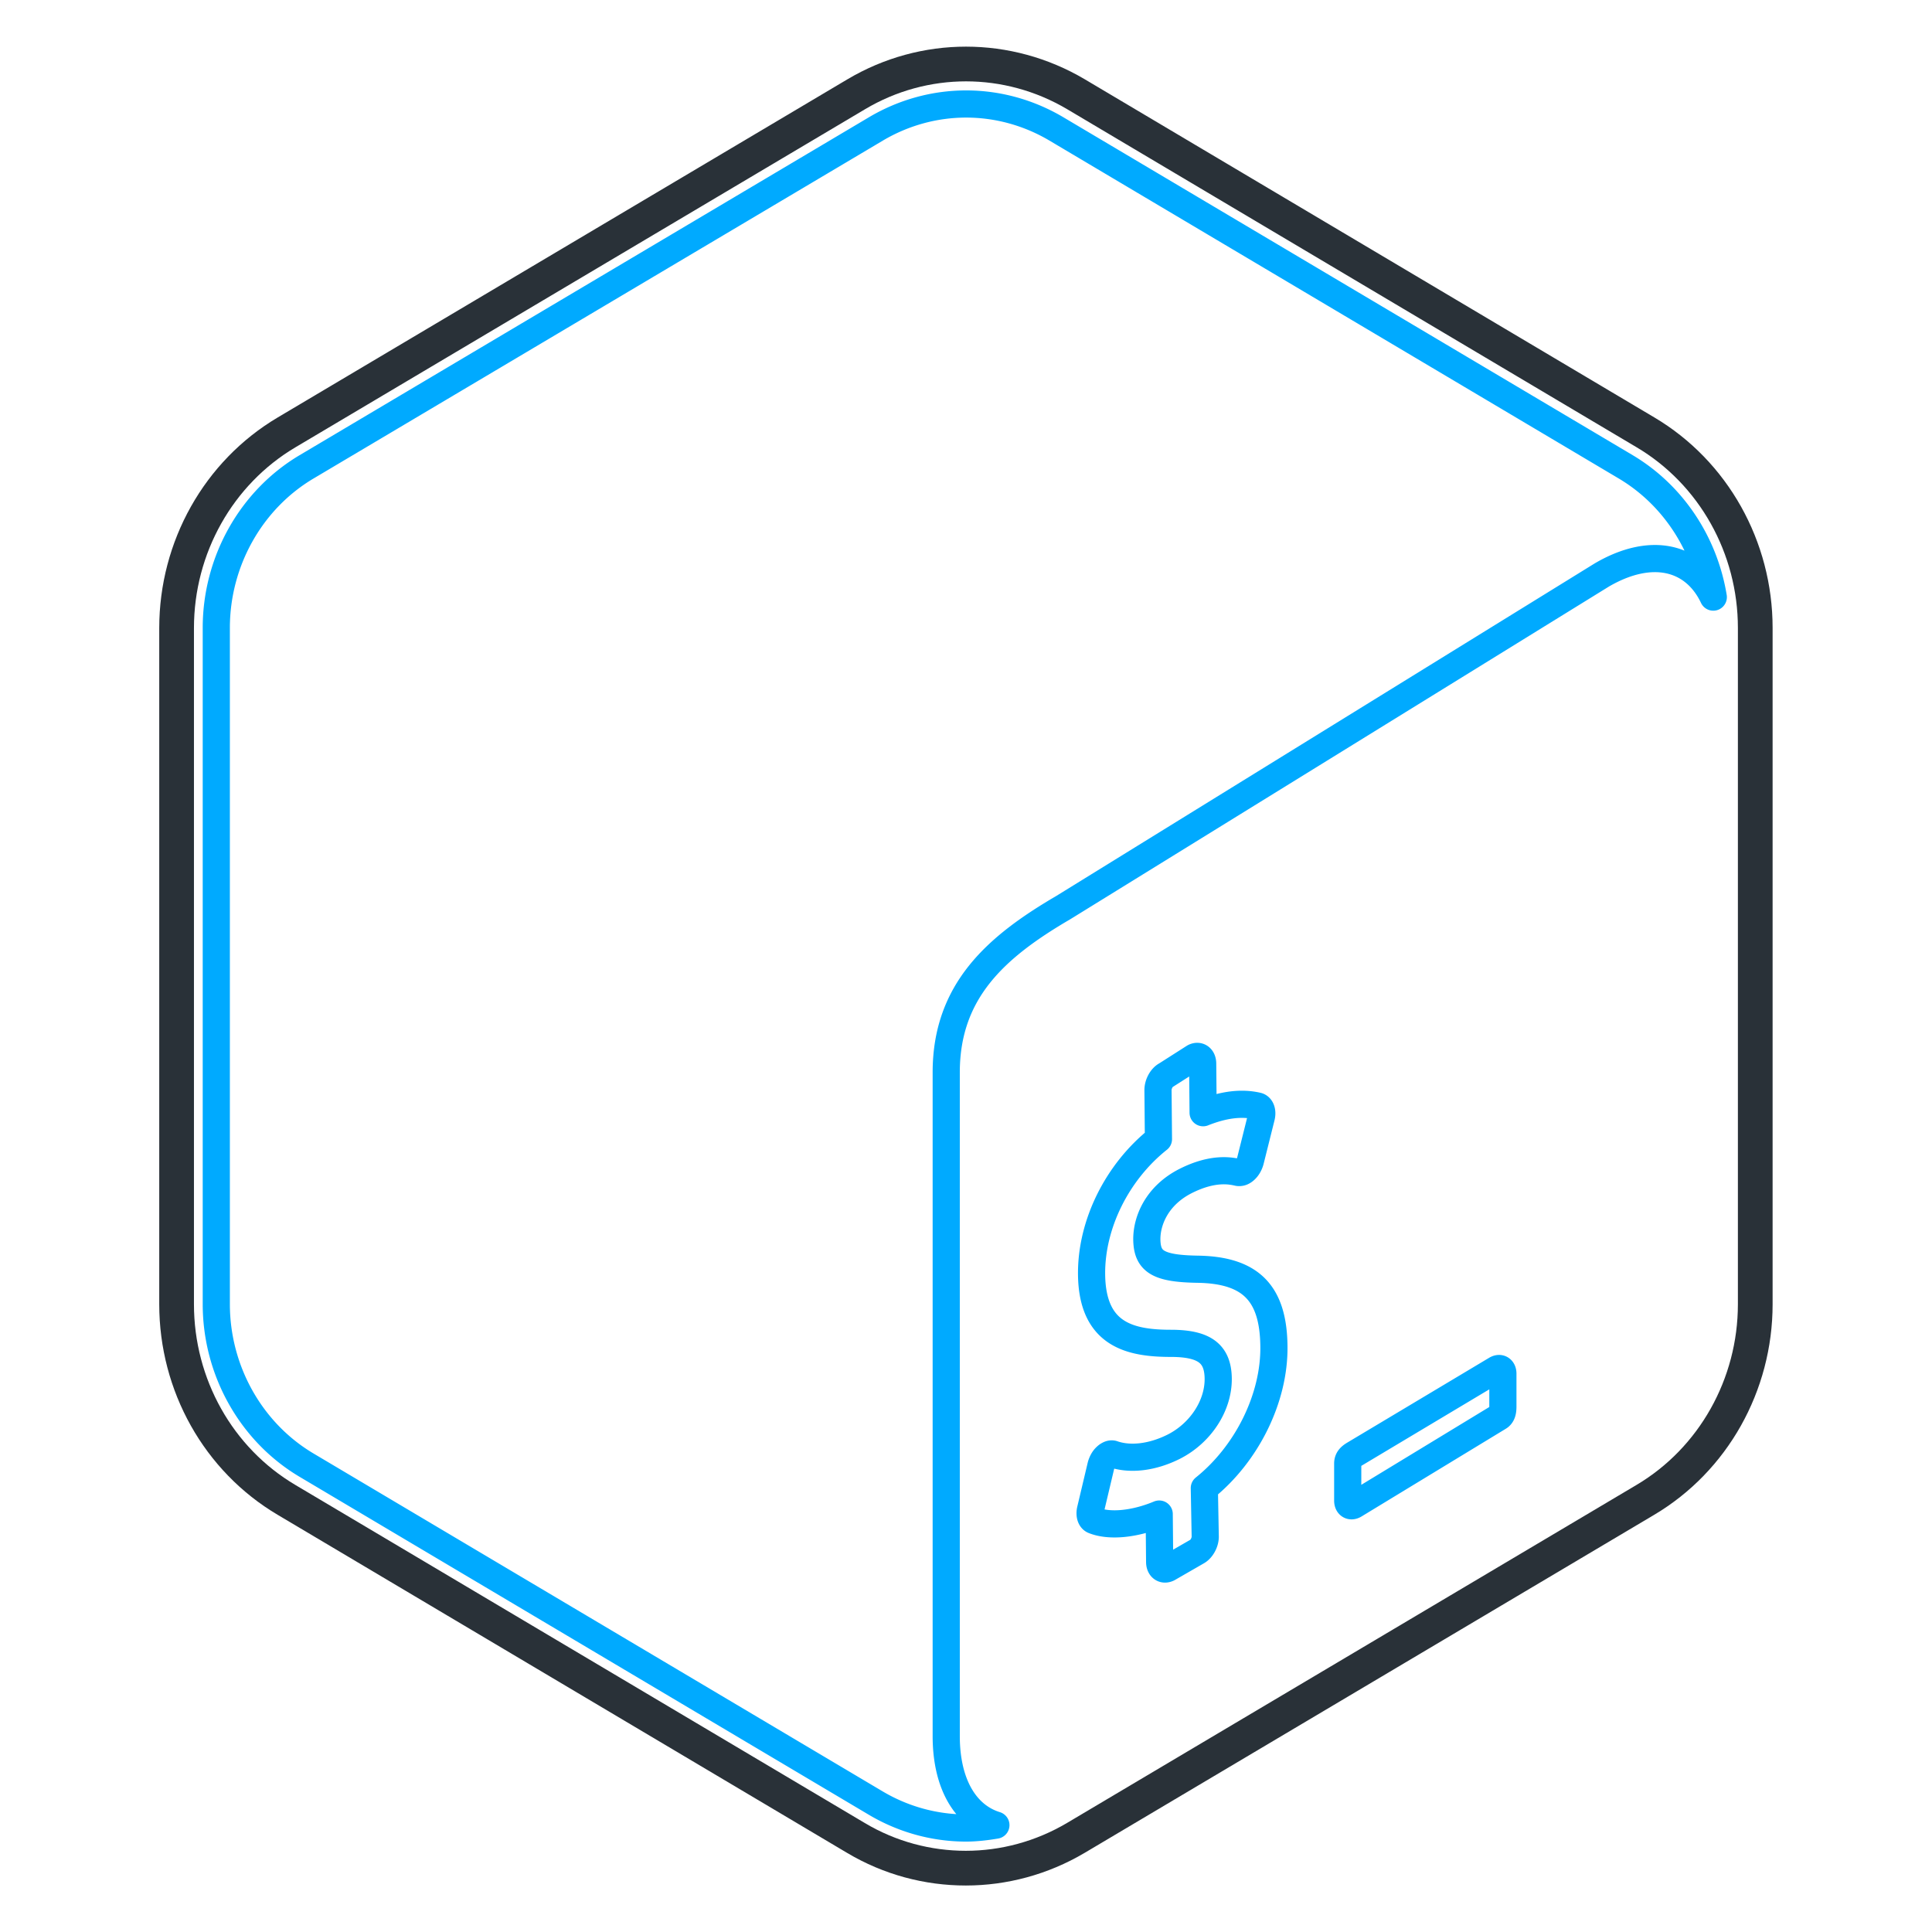
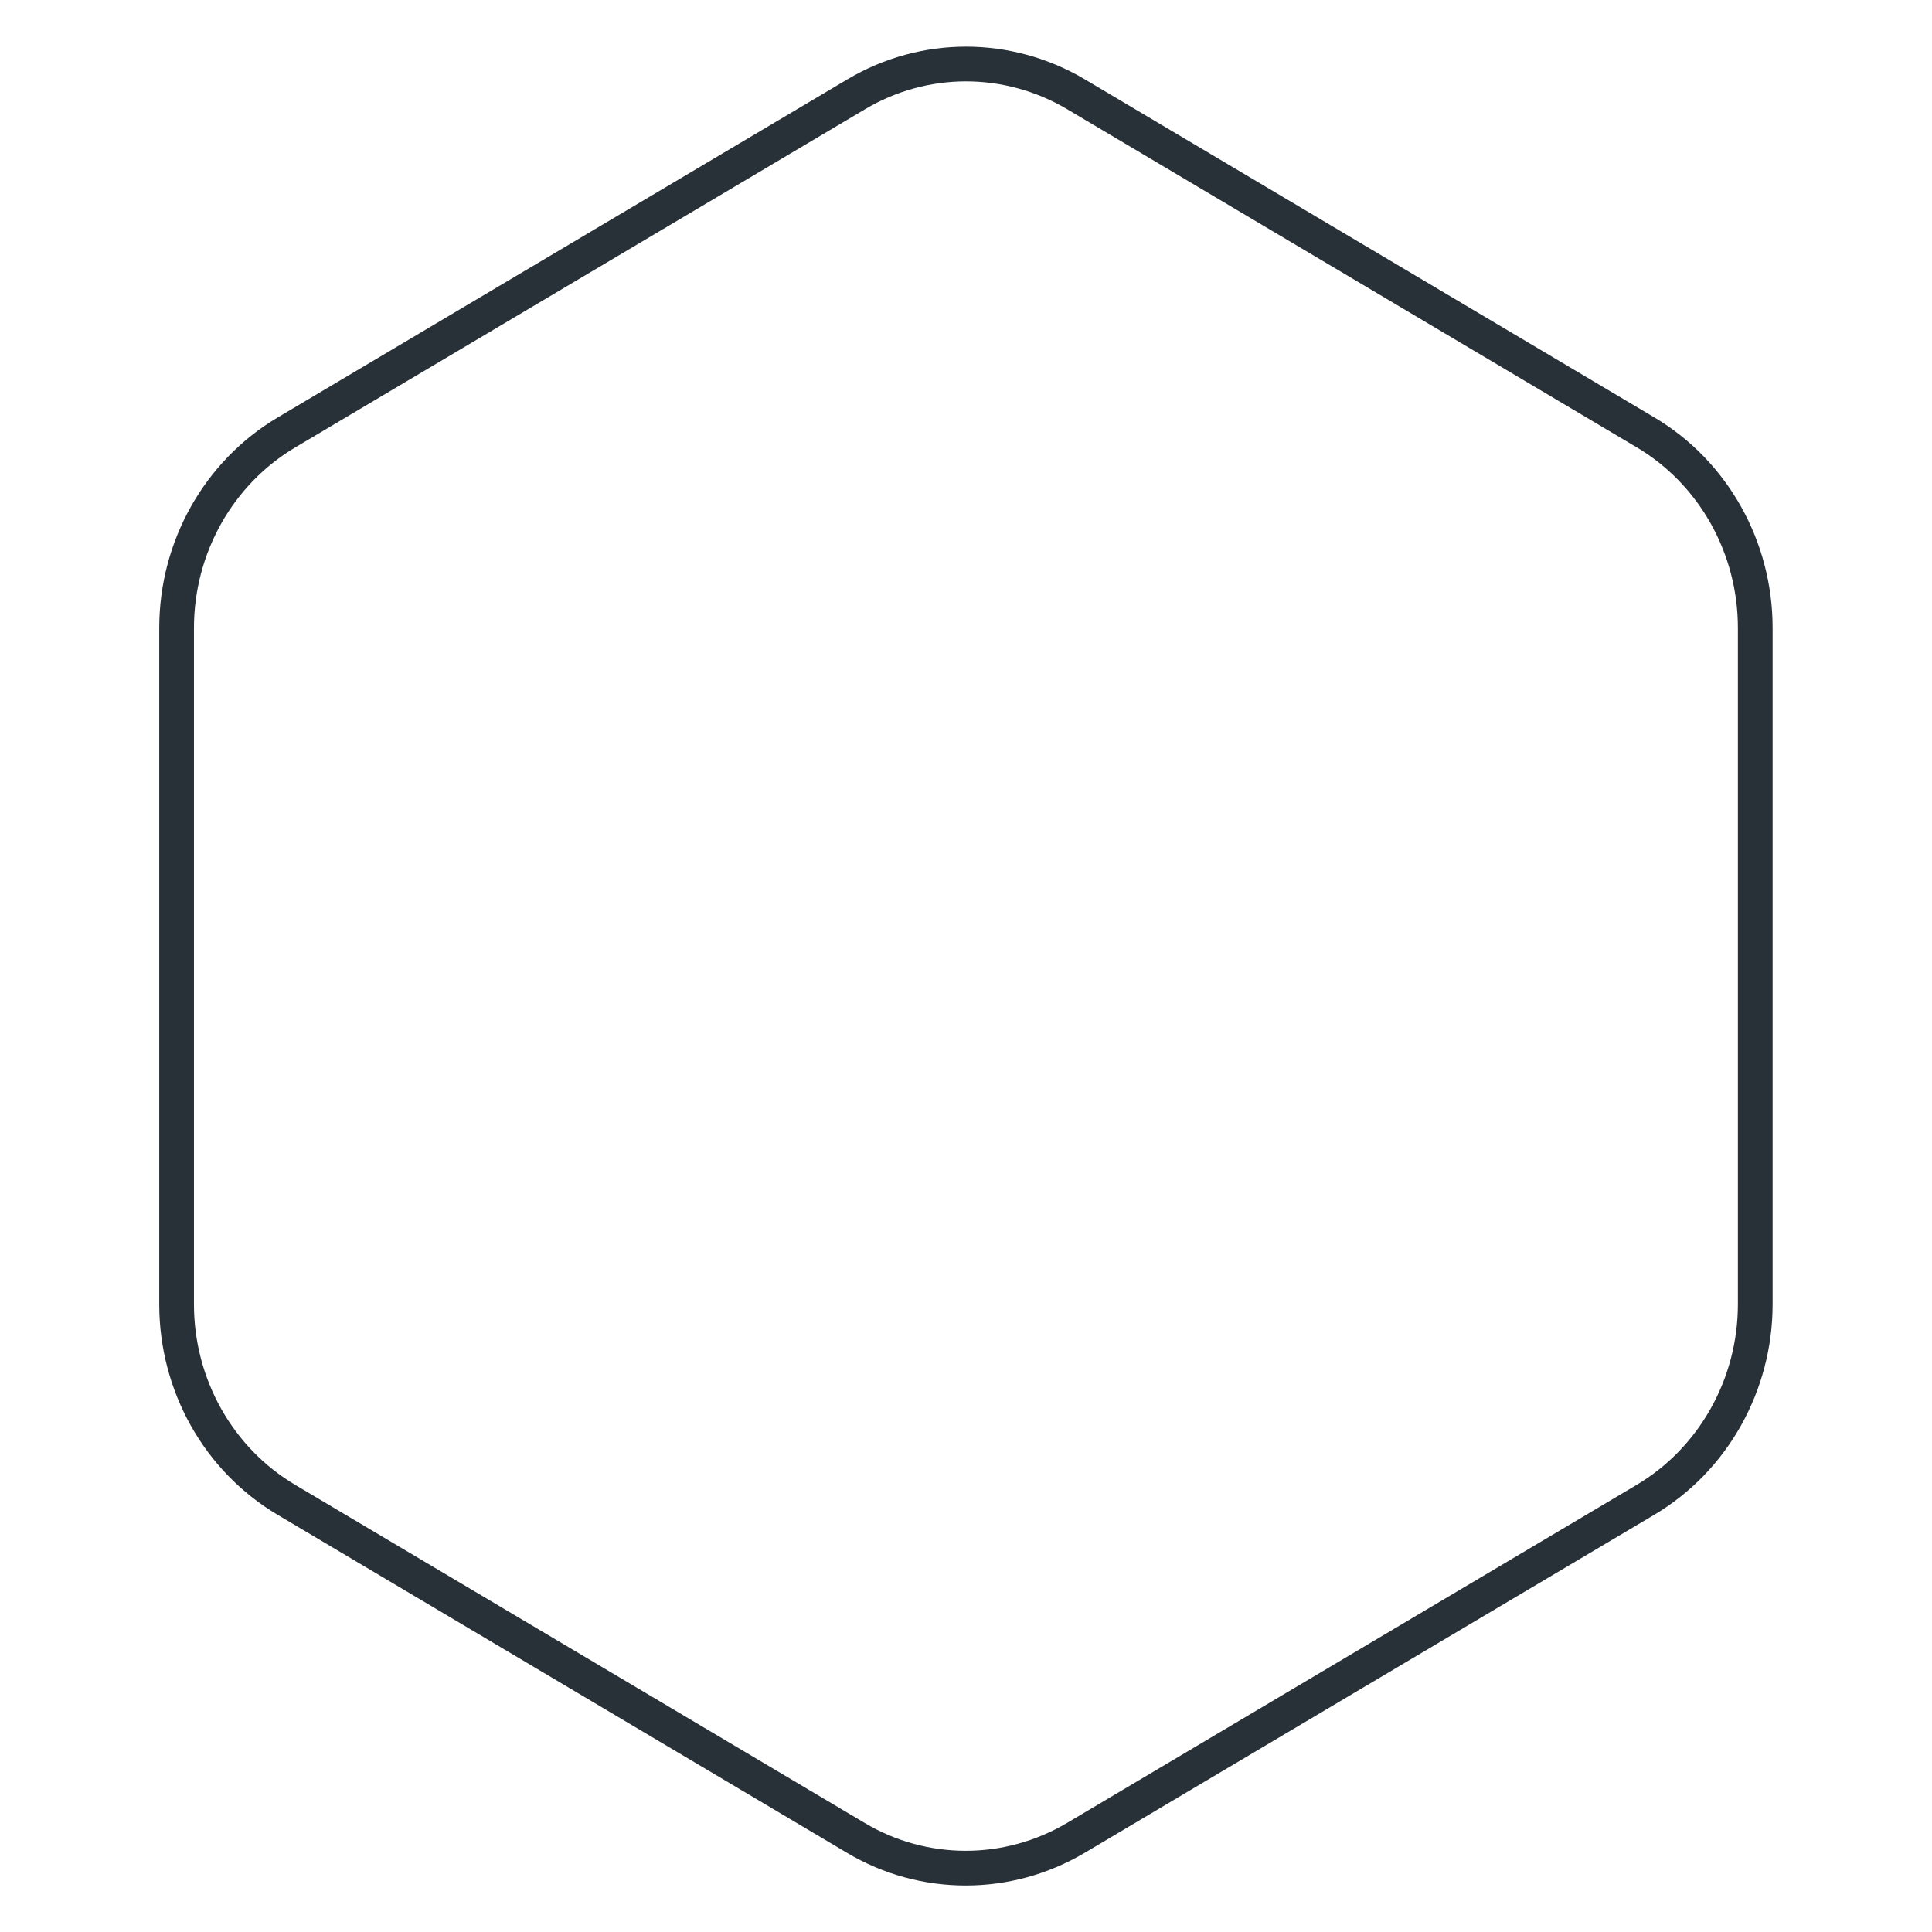
<svg xmlns="http://www.w3.org/2000/svg" viewBox="0 0 128 128" width="37" height="37">
  <defs>
    <filter id="neon-dark" color-interpolation-filters="sRGB">
      <feGaussianBlur stdDeviation="1.2" result="blur">
        <animate attributeName="stdDeviation" values="1.2;2;1.2" dur="2.5s" repeatCount="indefinite" />
      </feGaussianBlur>
      <feMerge>
        <feMergeNode in="blur" />
        <feMergeNode in="SourceGraphic" />
      </feMerge>
    </filter>
    <filter id="neon-accent" color-interpolation-filters="sRGB">
      <feGaussianBlur stdDeviation="1.5" result="blur">
        <animate attributeName="stdDeviation" values="1.5;2.8;1.5" dur="1.8s" repeatCount="indefinite" />
      </feGaussianBlur>
      <feMerge>
        <feMergeNode in="blur" />
        <feMergeNode in="SourceGraphic" />
      </feMerge>
    </filter>
  </defs>
  <path fill="none" stroke="#293138" stroke-width="2.3" stroke-linejoin="round" d="M109.01 28.64L71.28 6.24c-2.25-1.33-4.77-2-7.28-2s-5.03.67-7.28 2.01l-37.74 22.4c-4.5 2.67-7.28 7.61-7.28 12.96v44.8c0 5.35 2.77 10.29 7.28 12.96l37.73 22.4c2.25 1.34 4.76 2 7.28 2 2.51 0 5.03-.67 7.28-2l37.74-22.4c4.5-2.67 7.28-7.62 7.28-12.96V41.6c0-5.34-2.77-10.29-7.28-12.96z" filter="url(#neon-dark)" />
-   <path fill="none" stroke="#00AAFF" stroke-width="1.8" stroke-linejoin="round" d="M79.79 98.59l.06 3.22c0 .39-.25.83-.55.99l-1.91 1.1c-.3.15-.56-.03-.56-.42l-.03-3.17c-1.63.68-3.29.84-4.34.42-.2-.08-.29-.37-.21-.71l.69-2.91c.06-.23.18-.46.34-.6.06-.06.12-.1.18-.13.11-.06.22-.07.31-.03 1.14.38 2.59.2 3.99-.5 1.78-.9 2.97-2.72 2.95-4.52-.02-1.64-.9-2.31-3.05-2.33-2.74.01-5.3-.53-5.34-4.57-.03-3.32 1.69-6.78 4.43-8.96l-.03-3.25c0-.4.24-.84.55-1l1.85-1.18c.3-.15.56.04.56.43l.03 3.25c1.36-.54 2.54-.69 3.61-.44.23.06.34.38.24.75l-.72 2.88c-.06.22-.18.44-.33.58a.77.77 0 01-.19.14c-.1.05-.19.06-.28.05-.49-.11-1.65-.36-3.48.56-1.92.97-2.59 2.64-2.58 3.88.02 1.48.77 1.93 3.39 1.97 3.49.06 4.99 1.58 5.03 5.09.05 3.44-1.79 7.15-4.61 9.41zm19.78-5.41c0 .3-.04.58-.29.72l-9.54 5.8c-.25.15-.45.02-.45-.28v-2.46c0-.3.18-.46.43-.61l9.4-5.62c.25-.15.45-.02.45.28v2.17zm6.56-55.09l-35.7 22.05c-4.45 2.6-7.73 5.52-7.74 10.89v43.99c0 3.21 1.3 5.29 3.29 5.9-.65.11-1.32.19-1.98.19-2.09 0-4.15-.57-5.96-1.64l-37.73-22.4c-3.69-2.19-5.98-6.28-5.98-10.67V41.6c0-4.39 2.29-8.48 5.98-10.67l37.74-22.4c1.81-1.07 3.87-1.64 5.96-1.64s4.15.57 5.96 1.64l37.74 22.4c3.11 1.85 5.21 5.04 5.8 8.63-1.27-2.67-4.09-3.39-7.38-1.47z" filter="url(#neon-accent)" />
</svg>